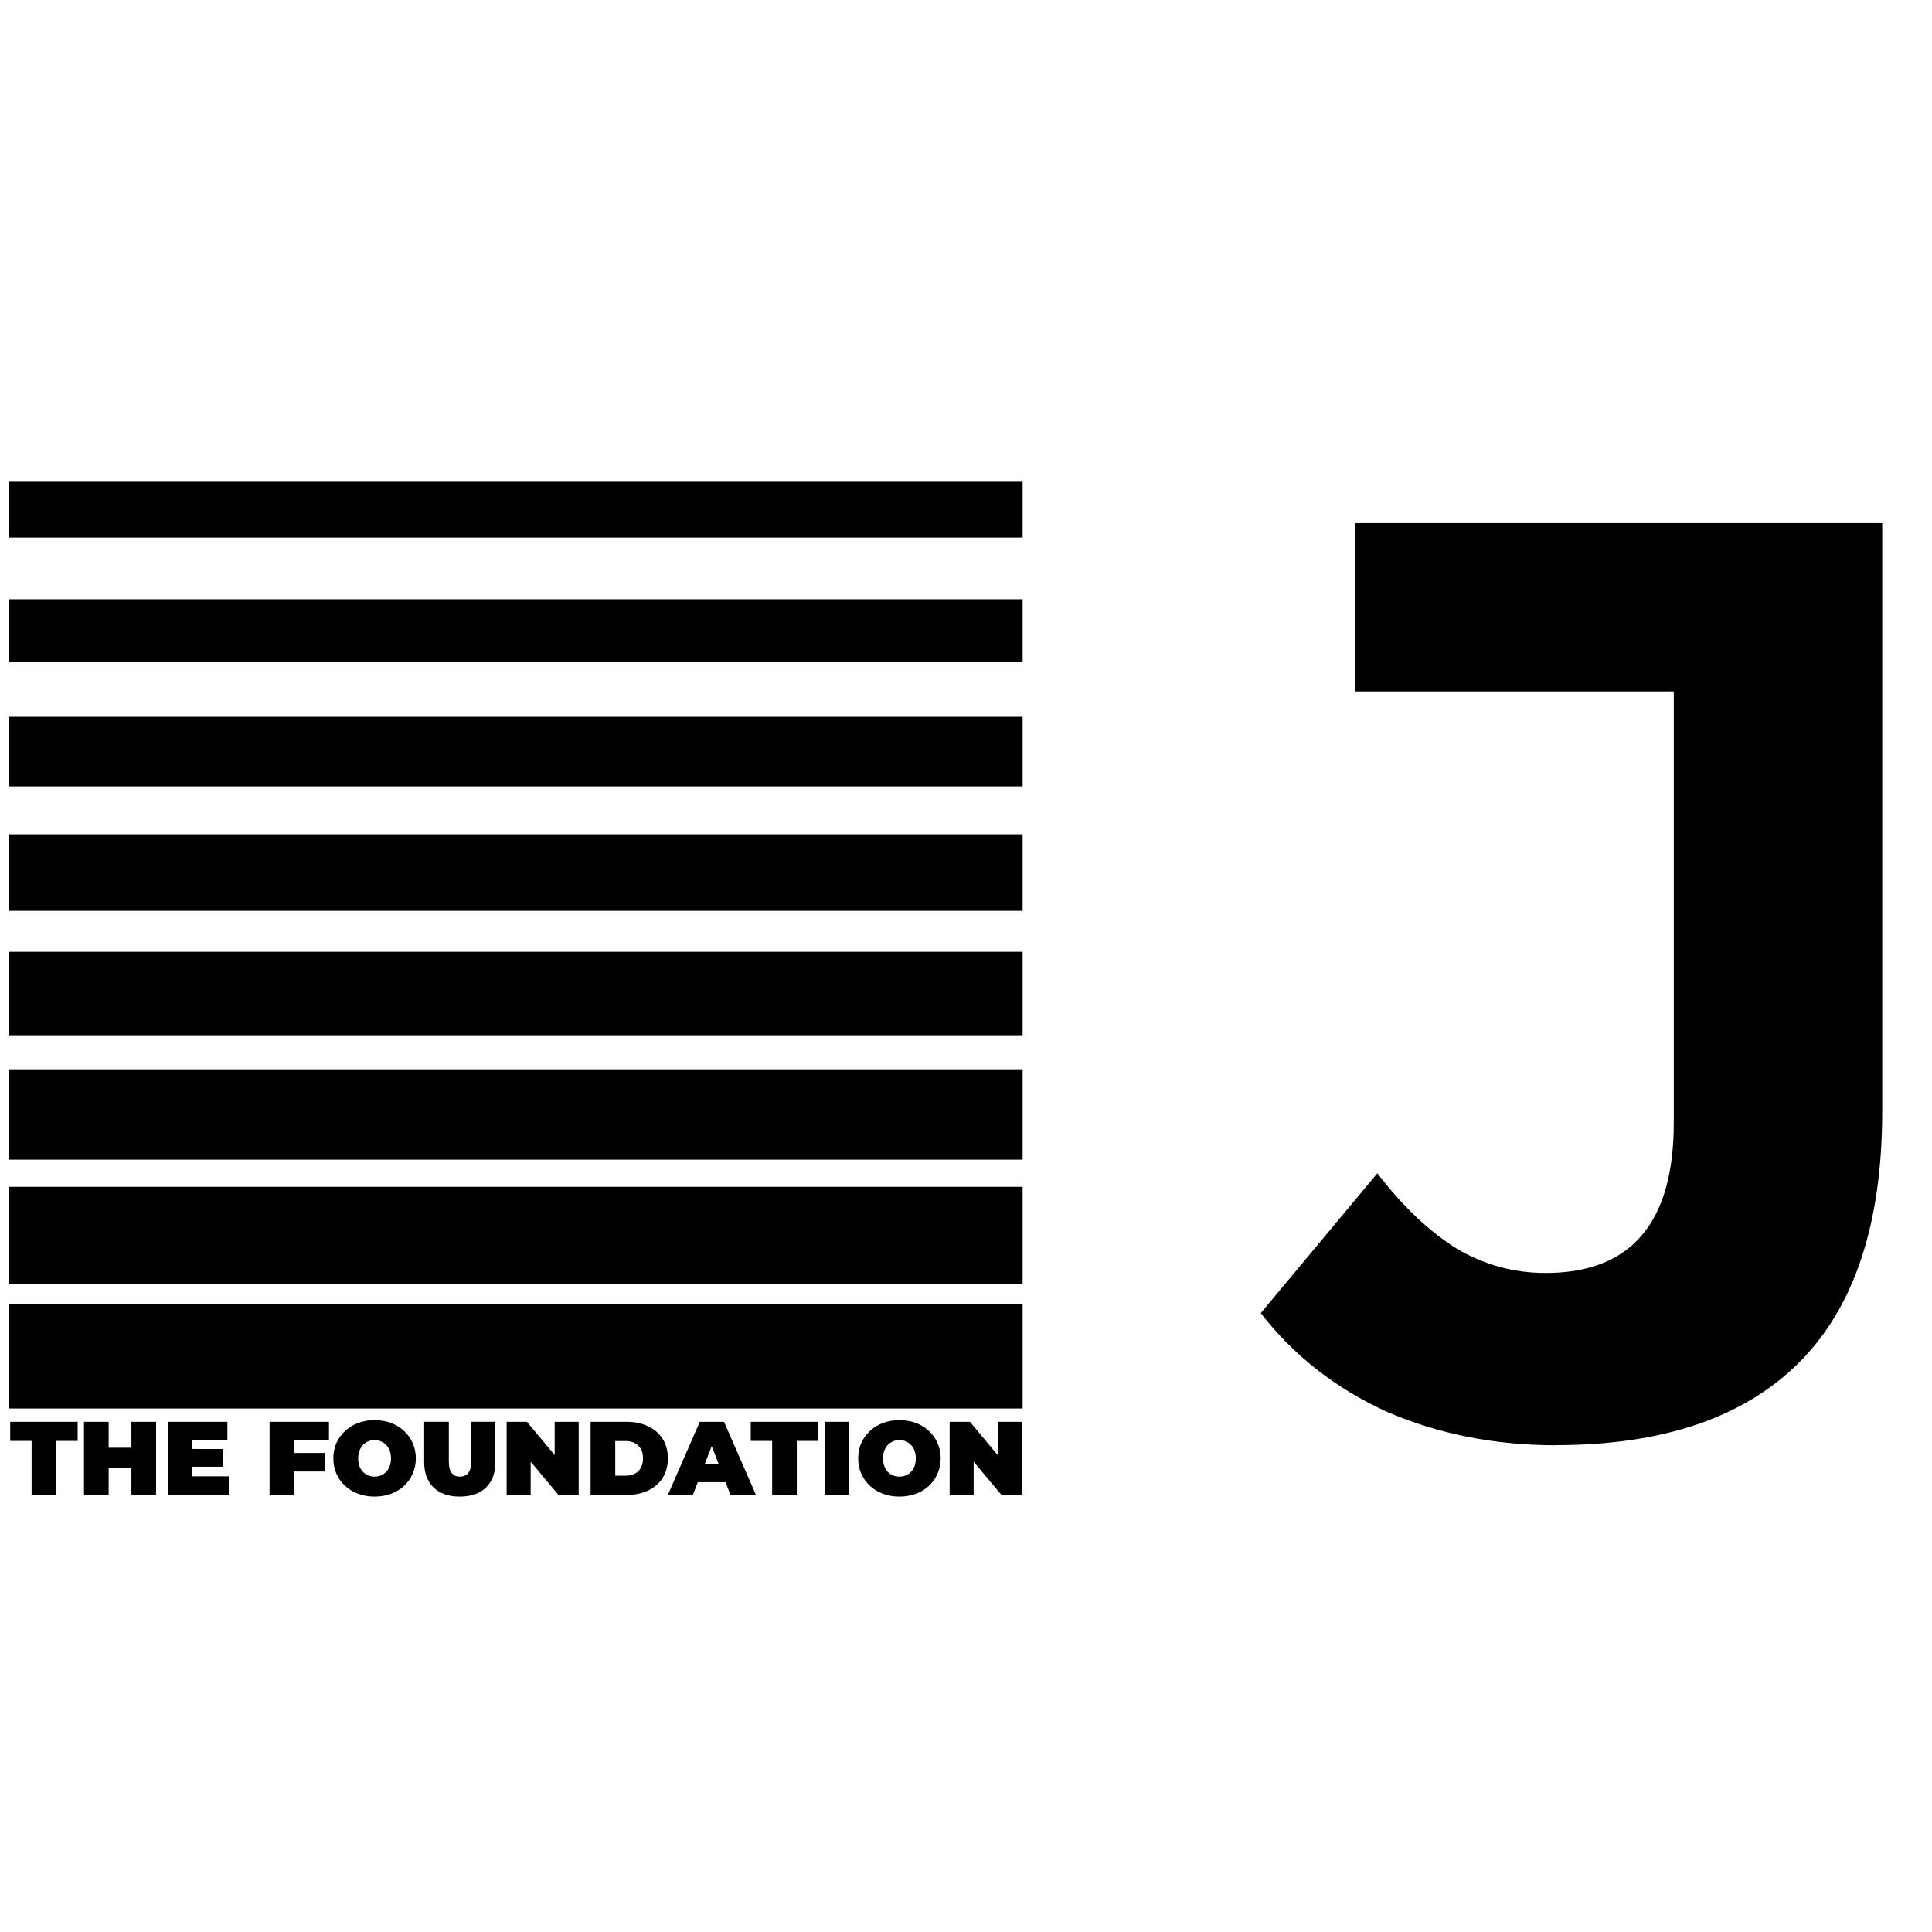
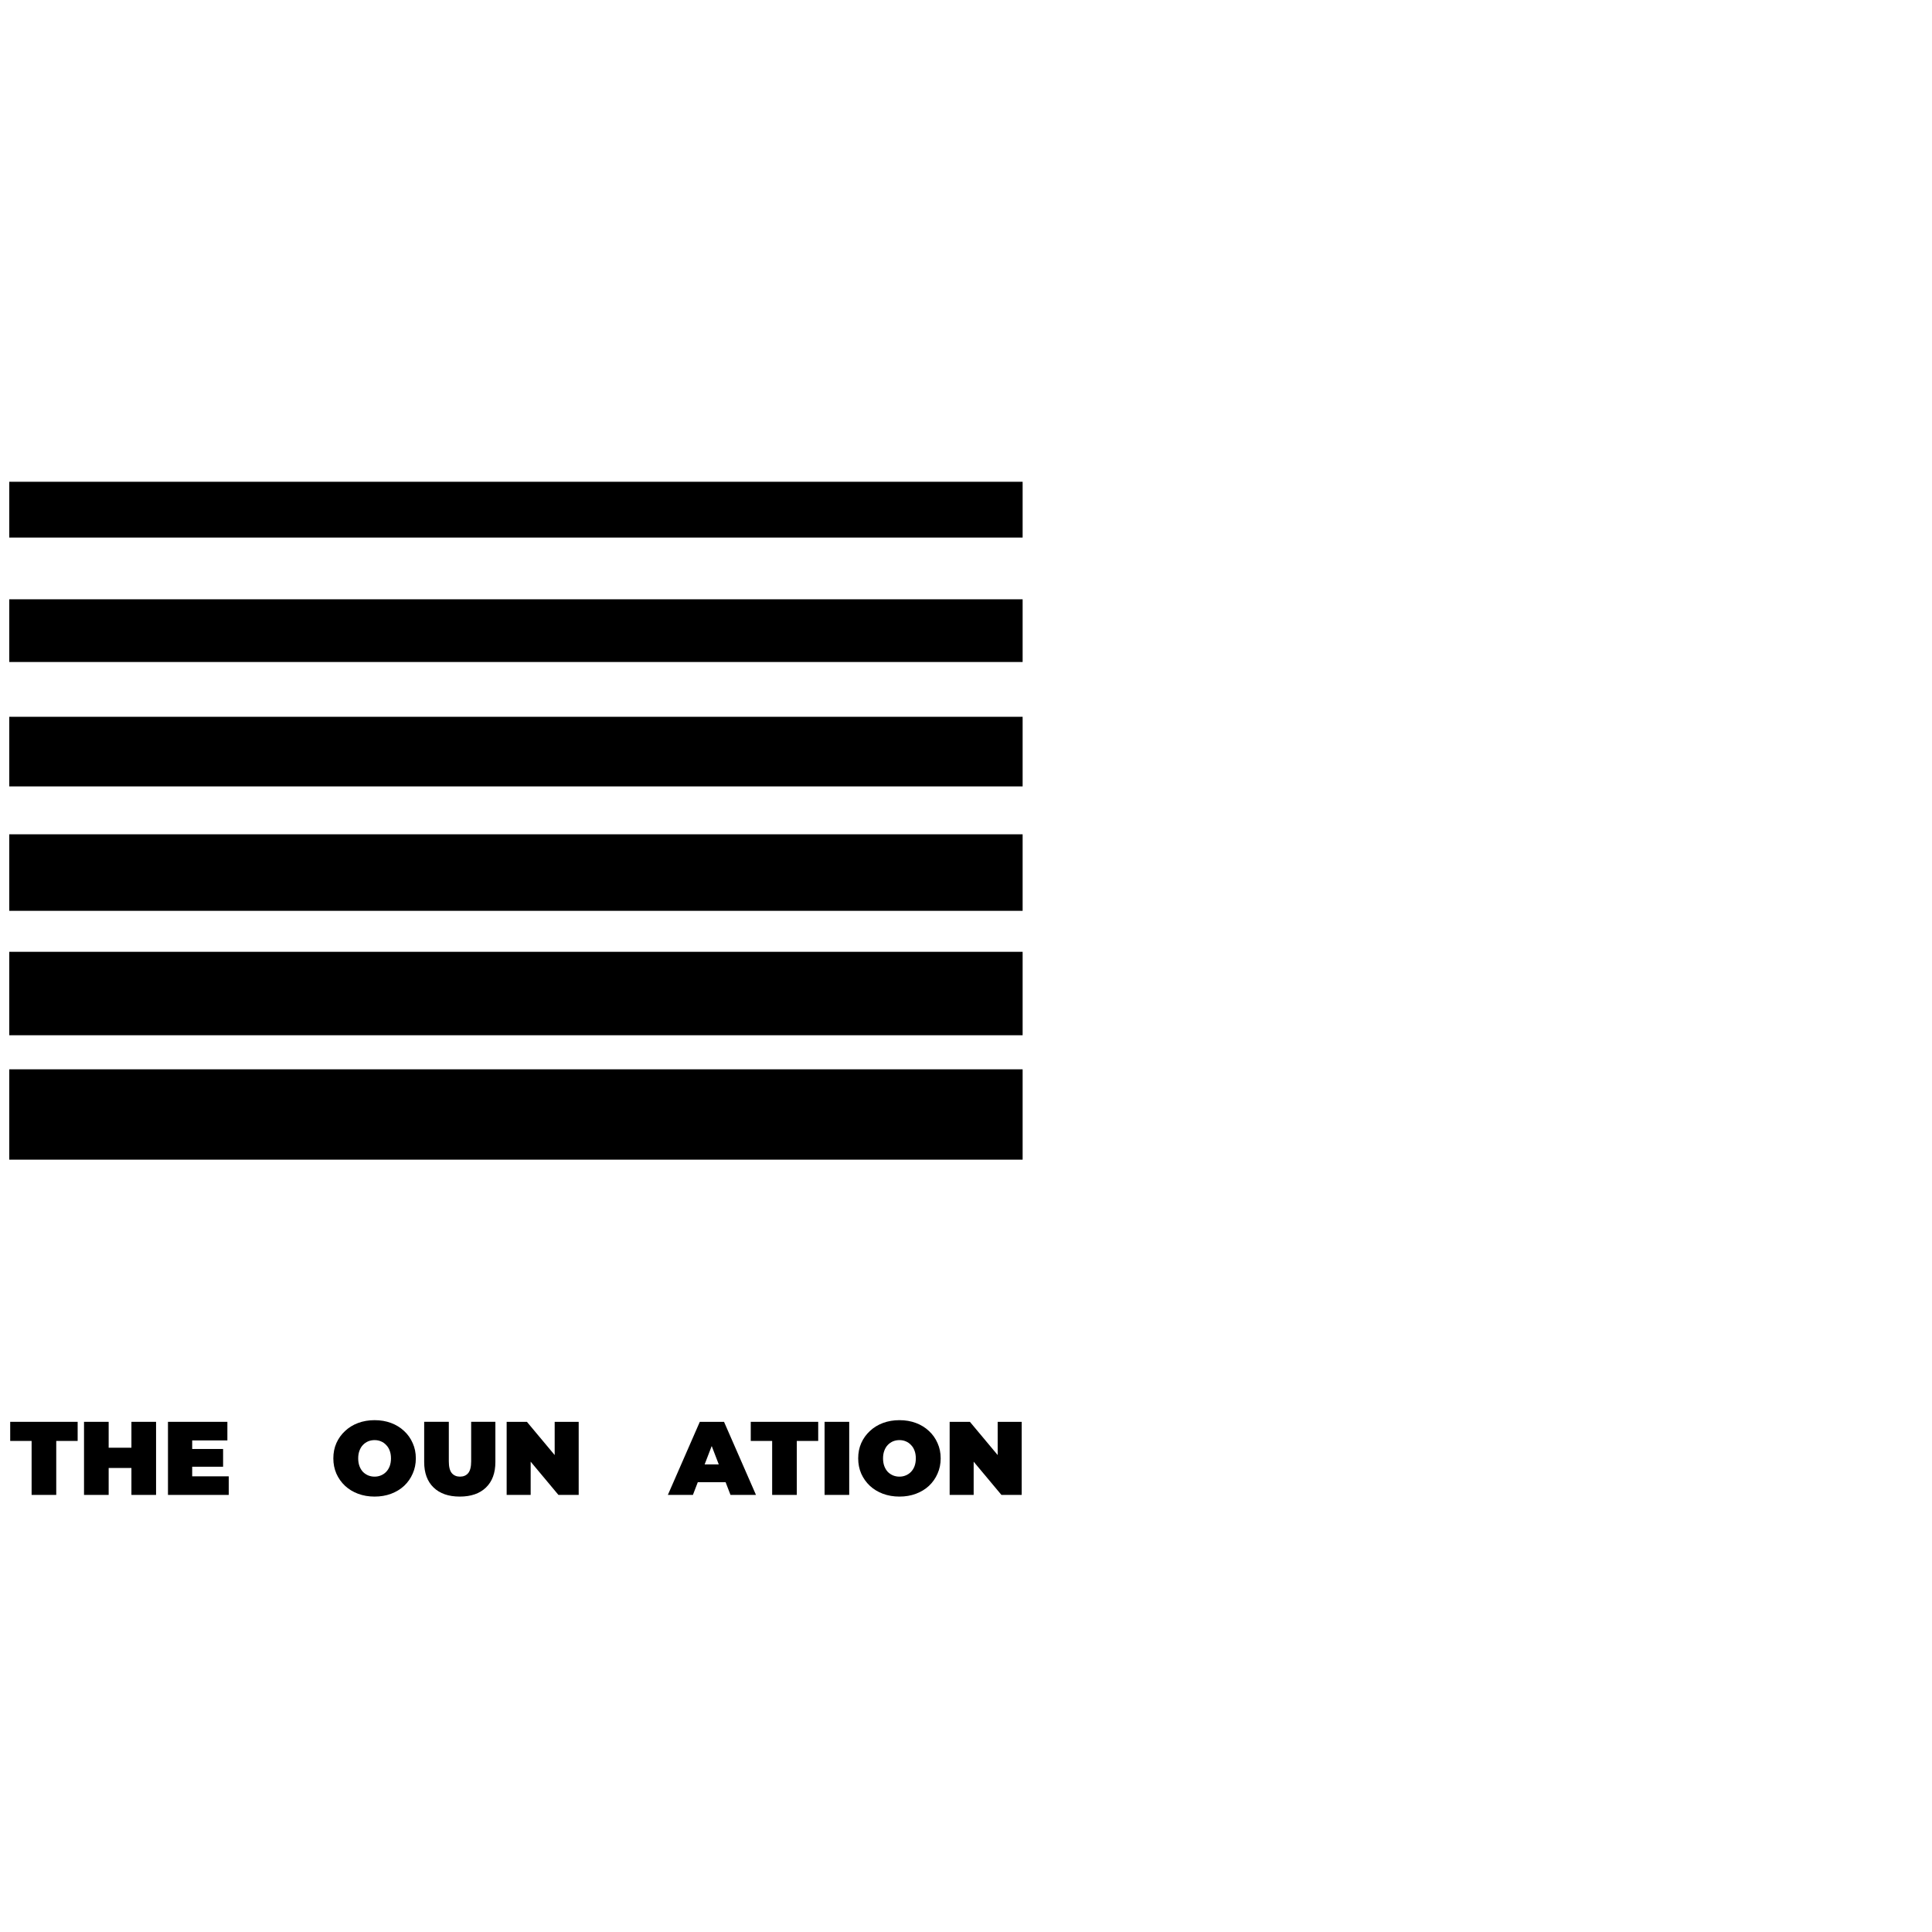
<svg xmlns="http://www.w3.org/2000/svg" xmlns:ns1="http://www.inkscape.org/namespaces/inkscape" xmlns:ns2="http://sodipodi.sourceforge.net/DTD/sodipodi-0.dtd" version="1.1" width="400" height="400">
  <svg version="1.1" width="400" height="400">
    <svg width="400" height="400" viewBox="0 0 105.833 105.833" version="1.1" id="svg8381" ns1:version="1.2.2 (b0a8486541, 2022-12-01)" ns2:docname="jobs.svg">
      <ns2:namedview id="namedview8383" pagecolor="#ffffff" bordercolor="#666666" borderopacity="1.0" ns1:showpageshadow="2" ns1:pageopacity="0.0" ns1:pagecheckerboard="0" ns1:deskcolor="#d1d1d1" ns1:document-units="px" showgrid="false" ns1:zoom="0.68492674" ns1:cx="153.30107" ns1:cy="356.24248" ns1:window-width="1600" ns1:window-height="831" ns1:window-x="0" ns1:window-y="0" ns1:window-maximized="1" ns1:current-layer="layer1" />
      <defs id="defs8378" />
      <g ns1:label="Layer 1" ns1:groupmode="layer" id="layer1">
        <g id="g8631" transform="matrix(7.048,0,0,7.048,-2031.55,-949.401)">
          <g id="g996-5" transform="matrix(0.052,0,0,-0.052,242.335,171.618)" style="font-size:70.556px;line-height:1.25;font-family:'Noto Naskh Arabic';-inkscape-font-specification:'Noto Naskh Arabic, Normal';letter-spacing:-4.763px;fill:#000000;stroke-width:0.265">
-             <path d="M 1035.731,499.342 H 884.269 v 15.569 h 151.462 z" style="fill:#000000;fill-opacity:1;fill-rule:nonzero;stroke:none" id="path8952-3" />
            <g aria-label="THE FOUNDATION" transform="scale(1,-1)" id="text721-5" style="font-size:15.605px;line-height:0;stroke-width:1.721">
              <path d="m 887.607,-486.425 v -8.068 h -3.199 v -2.856 h 10.081 v 2.856 h -3.199 v 8.068 z" style="font-weight:900;font-family:Montserrat;-inkscape-font-specification:'Montserrat Heavy'" id="path947-6" />
              <path d="m 902.526,-497.349 h 3.683 v 10.924 h -3.683 z m -3.402,10.924 h -3.683 v -10.924 h 3.683 z m 3.652,-4.026 h -3.901 v -3.027 h 3.901 z" style="font-weight:900;font-family:Montserrat;-inkscape-font-specification:'Montserrat Heavy'" id="path949-2" />
              <path d="m 911.359,-493.291 h 4.869 v 2.653 h -4.869 z m 0.25,4.089 h 5.462 v 2.778 h -9.082 v -10.924 h 8.879 v 2.778 h -5.259 z" style="font-weight:900;font-family:Montserrat;-inkscape-font-specification:'Montserrat Heavy'" id="path951-9" />
-               <path d="m 926.605,-492.698 h 4.806 v 2.778 h -4.806 z m 0.25,6.273 h -3.683 v -10.924 h 8.879 v 2.778 h -5.197 z" style="font-weight:900;font-family:Montserrat;-inkscape-font-specification:'Montserrat Heavy'" id="path953-1" />
              <path d="m 938.871,-486.175 q -1.326,0 -2.466,-0.421 -1.124,-0.421 -1.951,-1.186 -0.827,-0.78 -1.295,-1.826 -0.453,-1.046 -0.453,-2.278 0,-1.248 0.453,-2.278 0.468,-1.046 1.295,-1.81 0.827,-0.78 1.951,-1.202 1.139,-0.421 2.466,-0.421 1.342,0 2.466,0.421 1.124,0.421 1.951,1.202 0.827,0.765 1.28,1.81 0.468,1.03 0.468,2.278 0,1.233 -0.468,2.278 -0.453,1.046 -1.28,1.826 -0.827,0.765 -1.951,1.186 -1.124,0.421 -2.466,0.421 z m 0,-2.981 q 0.515,0 0.952,-0.187 0.453,-0.187 0.78,-0.531 0.343,-0.359 0.531,-0.858 0.187,-0.515 0.187,-1.155 0,-0.64 -0.187,-1.139 -0.187,-0.515 -0.531,-0.858 -0.328,-0.359 -0.78,-0.546 -0.437,-0.187 -0.952,-0.187 -0.515,0 -0.968,0.187 -0.437,0.187 -0.78,0.546 -0.328,0.343 -0.515,0.858 -0.187,0.499 -0.187,1.139 0,0.64 0.187,1.155 0.187,0.499 0.515,0.858 0.343,0.343 0.78,0.531 0.453,0.187 0.968,0.187 z" style="font-weight:900;font-family:Montserrat;-inkscape-font-specification:'Montserrat Heavy'" id="path955-2" />
              <path d="m 951.604,-486.175 q -2.512,0 -3.917,-1.358 -1.404,-1.358 -1.404,-3.808 v -6.008 h 3.683 v 5.899 q 0,1.248 0.453,1.779 0.453,0.515 1.217,0.515 0.78,0 1.217,-0.515 0.453,-0.531 0.453,-1.779 v -5.899 h 3.62 v 6.008 q 0,2.45 -1.404,3.808 -1.404,1.358 -3.917,1.358 z" style="font-weight:900;font-family:Montserrat;-inkscape-font-specification:'Montserrat Heavy'" id="path957-7" />
              <path d="m 958.611,-486.425 v -10.924 h 3.027 l 5.555,6.648 h -1.404 v -6.648 h 3.589 v 10.924 h -3.027 l -5.555,-6.648 h 1.404 v 6.648 z" style="font-weight:900;font-family:Montserrat;-inkscape-font-specification:'Montserrat Heavy'" id="path959-0" />
-               <path d="m 971.158,-486.425 v -10.924 h 5.384 q 1.826,0 3.215,0.671 1.389,0.655 2.169,1.873 0.78,1.217 0.78,2.903 0,1.701 -0.78,2.934 -0.78,1.217 -2.169,1.888 -1.389,0.655 -3.215,0.655 z m 3.683,-2.871 h 1.545 q 0.78,0 1.358,-0.296 0.593,-0.296 0.921,-0.874 0.328,-0.593 0.328,-1.436 0,-0.827 -0.328,-1.404 -0.328,-0.577 -0.921,-0.874 -0.577,-0.296 -1.358,-0.296 h -1.545 z" style="font-weight:900;font-family:Montserrat;-inkscape-font-specification:'Montserrat Heavy'" id="path961-9" />
              <path d="m 982.706,-486.425 4.775,-10.924 h 3.62 l 4.775,10.924 h -3.808 l -3.527,-9.176 h 1.436 l -3.527,9.176 z m 2.84,-1.904 0.936,-2.653 h 5.025 l 0.936,2.653 z" style="font-weight:900;font-family:Montserrat;-inkscape-font-specification:'Montserrat Heavy'" id="path963-3" />
              <path d="m 998.295,-486.425 v -8.068 h -3.199 v -2.856 h 10.081 v 2.856 h -3.199 v 8.068 z" style="font-weight:900;font-family:Montserrat;-inkscape-font-specification:'Montserrat Heavy'" id="path965-6" />
              <path d="m 1006.129,-486.425 v -10.924 h 3.683 v 10.924 z" style="font-weight:900;font-family:Montserrat;-inkscape-font-specification:'Montserrat Heavy'" id="path967-0" />
              <path d="m 1017.318,-486.175 q -1.327,0 -2.466,-0.421 -1.124,-0.421 -1.951,-1.186 -0.827,-0.78 -1.295,-1.826 -0.453,-1.046 -0.453,-2.278 0,-1.248 0.453,-2.278 0.468,-1.046 1.295,-1.81 0.827,-0.78 1.951,-1.202 1.139,-0.421 2.466,-0.421 1.342,0 2.466,0.421 1.124,0.421 1.951,1.202 0.827,0.765 1.28,1.81 0.468,1.03 0.468,2.278 0,1.233 -0.468,2.278 -0.453,1.046 -1.28,1.826 -0.827,0.765 -1.951,1.186 -1.124,0.421 -2.466,0.421 z m 0,-2.981 q 0.515,0 0.952,-0.187 0.453,-0.187 0.78,-0.531 0.343,-0.359 0.53,-0.858 0.187,-0.515 0.187,-1.155 0,-0.64 -0.187,-1.139 -0.187,-0.515 -0.53,-0.858 -0.328,-0.359 -0.78,-0.546 -0.437,-0.187 -0.952,-0.187 -0.515,0 -0.968,0.187 -0.437,0.187 -0.78,0.546 -0.328,0.343 -0.515,0.858 -0.187,0.499 -0.187,1.139 0,0.64 0.187,1.155 0.187,0.499 0.515,0.858 0.343,0.343 0.78,0.531 0.453,0.187 0.968,0.187 z" style="font-weight:900;font-family:Montserrat;-inkscape-font-specification:'Montserrat Heavy'" id="path969-6" />
              <path d="m 1024.824,-486.425 v -10.924 h 3.027 l 5.556,6.648 h -1.405 v -6.648 h 3.589 v 10.924 h -3.027 l -5.556,-6.648 h 1.405 v 6.648 z" style="font-weight:900;font-family:Montserrat;-inkscape-font-specification:'Montserrat Heavy'" id="path971-2" />
            </g>
-             <path d="M 1035.731,517.938 H 884.269 v 14.536 h 151.462 z" style="fill:#000000;fill-opacity:1;fill-rule:nonzero;stroke:none" id="path8954-6" />
            <path d="M 1035.731,536.534 H 884.269 v 13.504 h 151.462 z" style="fill:#000000;fill-opacity:1;fill-rule:nonzero;stroke:none" id="path8956-1" />
            <path d="M 1035.731,555.13 H 884.269 v 12.471 h 151.462 z" style="fill:#000000;fill-opacity:1;fill-rule:nonzero;stroke:none" id="path8958-8" />
            <path d="M 1035.731,573.726 H 884.269 v 11.439 h 151.462 z" style="fill:#000000;fill-opacity:1;fill-rule:nonzero;stroke:none" id="path8960-7" />
            <path d="M 1035.731,592.323 H 884.269 v 10.406 h 151.462 z" style="fill:#000000;fill-opacity:1;fill-rule:nonzero;stroke:none" id="path8962-9" />
            <path d="M 1035.731,610.918 H 884.269 v 9.373 h 151.462 z" style="fill:#000000;fill-opacity:1;fill-rule:nonzero;stroke:none" id="path8964-2" />
            <path d="M 1035.731,629.515 H 884.269 v 8.341 h 151.462 z" style="fill:#000000;fill-opacity:1;fill-rule:nonzero;stroke:none" id="path8966-0" />
          </g>
-           <path d="m 300.338,145.938 q -0.715,0 -1.318,-0.262 -0.594,-0.272 -0.976,-0.765 l 0.906,-1.087 q 0.292,0.382 0.614,0.584 0.322,0.191 0.694,0.191 0.996,0 0.996,-1.168 v -3.352 h -2.476 v -1.308 h 4.096 v 4.569 q 0,1.308 -0.644,1.953 -0.644,0.644 -1.892,0.644 z" style="font-weight:bold;font-size:70.556px;line-height:1.25;font-family:Montserrat;-inkscape-font-specification:'Montserrat Bold';letter-spacing:-4.763px;stroke-width:0.038" id="path4781" />
        </g>
      </g>
    </svg>
  </svg>
  <style>@media (prefers-color-scheme: light) { :root { filter: none; } }
@media (prefers-color-scheme: dark) { :root { filter: none; } }
</style>
</svg>